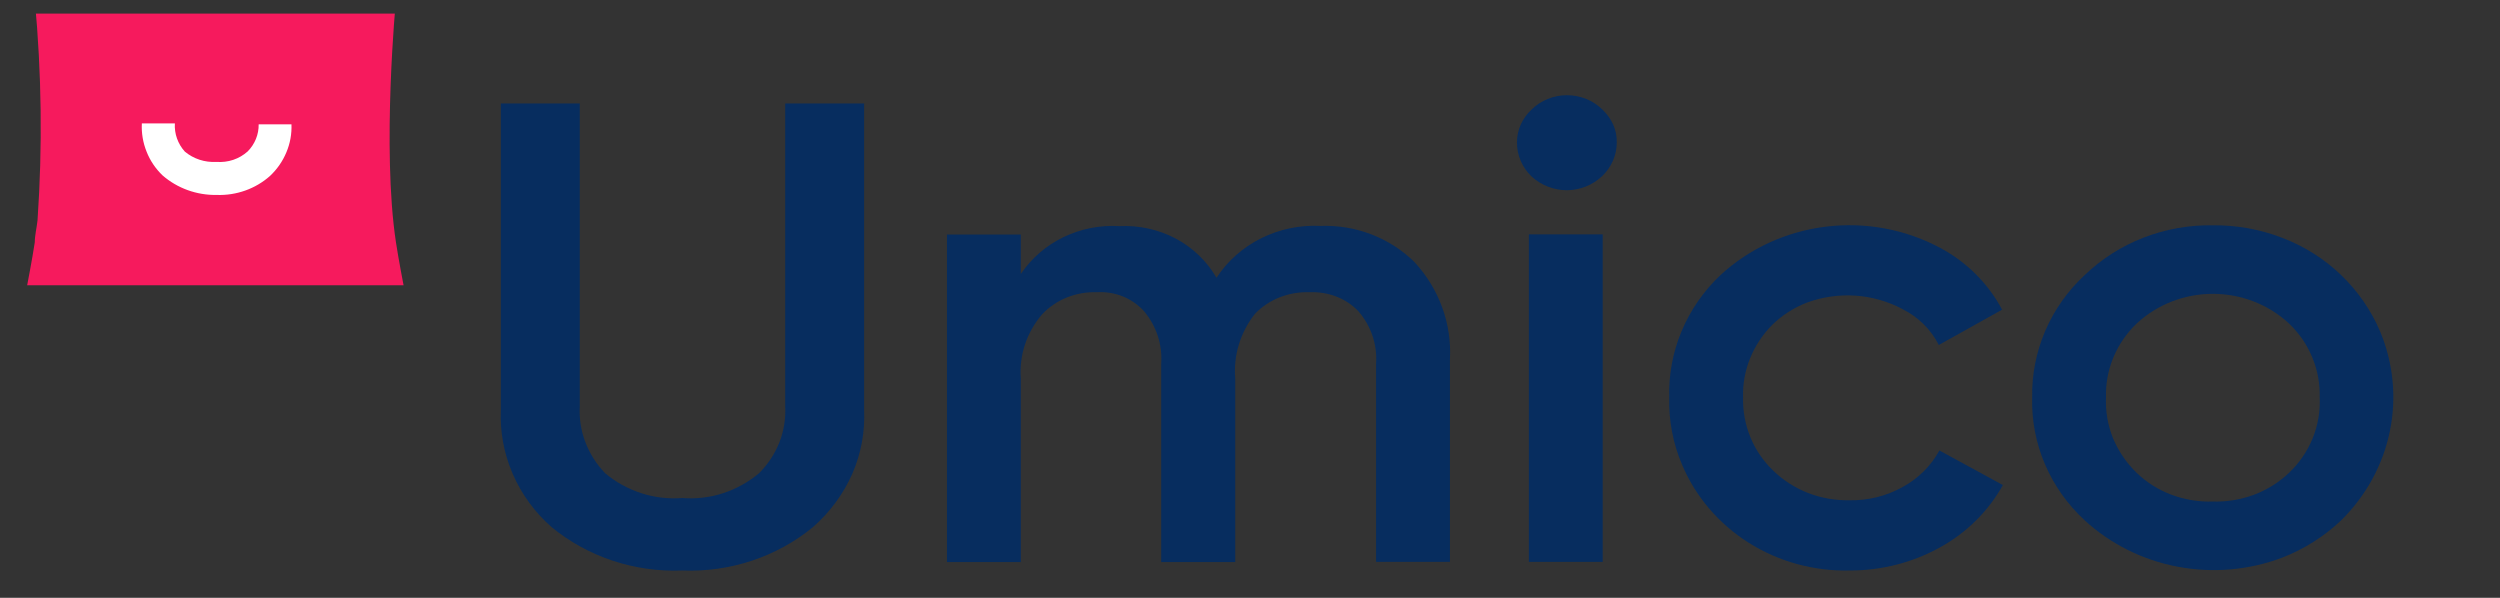
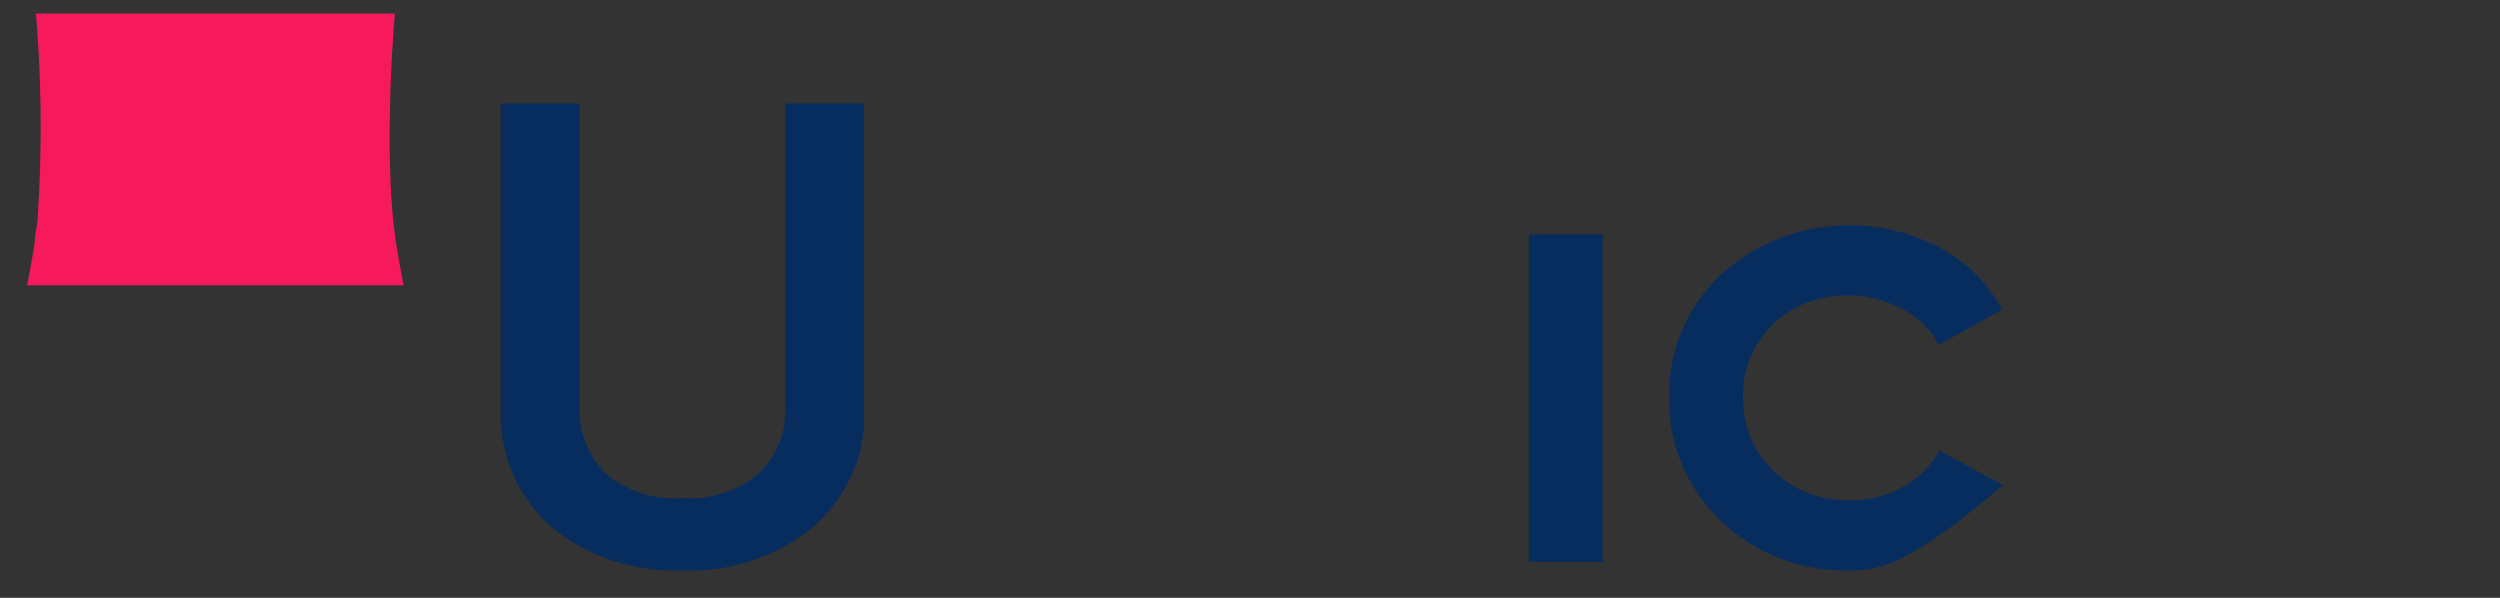
<svg xmlns="http://www.w3.org/2000/svg" width="92" height="22" viewBox="0 0 92 22" fill="none">
  <rect x="0" y="0" width="92" height="22" fill="#333333" stroke="none" />
  <g clip-path="url(#clip0_0_901)">
    <path d="M1.28 0C5.703 0.359 10.149 0.359 14.571 0C14.571 0 14.046 5.459 14.571 8.915C14.665 9.537 14.851 10.497 14.851 10.497H1C1 10.497 1.187 9.537 1.28 8.915C1.28 8.659 1.352 8.383 1.381 8.106C1.567 5.406 1.533 2.695 1.28 0Z" fill="#F61A5D" />
-     <path d="M7.973 7.174C8.697 7.2 9.403 6.949 9.935 6.476C10.198 6.229 10.403 5.933 10.539 5.605C10.677 5.279 10.74 4.928 10.726 4.576H9.519C9.525 4.945 9.381 5.303 9.116 5.571C8.963 5.709 8.782 5.815 8.584 5.882C8.386 5.948 8.175 5.974 7.966 5.958C7.541 5.984 7.122 5.847 6.801 5.578C6.543 5.291 6.412 4.919 6.435 4.541H5.22C5.202 4.894 5.26 5.247 5.393 5.578C5.521 5.907 5.723 6.207 5.982 6.455C6.527 6.929 7.239 7.186 7.973 7.174Z" fill="white" />
-     <path d="M57.664 7.001C58.149 6.996 58.613 6.81 58.958 6.482C59.128 6.32 59.264 6.128 59.356 5.916C59.449 5.703 59.497 5.476 59.497 5.245C59.502 5.02 59.458 4.797 59.368 4.589C59.273 4.382 59.139 4.195 58.973 4.036C58.803 3.867 58.6 3.733 58.376 3.642C58.151 3.551 57.909 3.504 57.664 3.504C57.42 3.503 57.179 3.55 56.954 3.642C56.729 3.733 56.526 3.867 56.356 4.036C56.187 4.193 56.053 4.381 55.961 4.589C55.87 4.797 55.823 5.02 55.824 5.245C55.823 5.711 56.014 6.159 56.356 6.489C56.707 6.816 57.176 6.999 57.664 7.001Z" fill="#072D5F" />
    <path d="M29.917 19.398C28.581 20.495 26.863 21.065 25.108 20.994C23.353 21.065 21.635 20.495 20.299 19.398C19.68 18.854 19.191 18.186 18.869 17.441C18.546 16.696 18.396 15.892 18.431 15.086V3.808H21.335V14.954C21.31 15.403 21.381 15.853 21.543 16.274C21.704 16.697 21.951 17.084 22.269 17.415C22.656 17.74 23.105 17.988 23.592 18.147C24.079 18.306 24.595 18.367 25.108 18.327C25.619 18.367 26.133 18.306 26.618 18.147C27.101 17.987 27.548 17.738 27.933 17.415C28.259 17.089 28.513 16.703 28.681 16.281C28.846 15.858 28.919 15.406 28.896 14.954V3.808H31.8V15.086C31.836 15.893 31.686 16.697 31.362 17.442C31.031 18.186 30.539 18.853 29.917 19.398Z" fill="#072D5F" />
-     <path d="M48.591 8.314C49.232 8.29 49.871 8.396 50.466 8.625C51.062 8.853 51.601 9.2 52.049 9.641C52.962 10.625 53.432 11.917 53.357 13.235V20.677H50.64V13.38C50.688 12.68 50.454 11.989 49.986 11.451C49.761 11.215 49.483 11.031 49.173 10.912C48.863 10.794 48.53 10.74 48.196 10.754C47.82 10.74 47.445 10.803 47.096 10.94C46.749 11.076 46.437 11.283 46.183 11.548C45.644 12.23 45.385 13.079 45.457 13.932V20.684H42.733V13.38C42.781 12.683 42.555 11.995 42.1 11.451C41.885 11.216 41.617 11.029 41.317 10.906C41.014 10.786 40.687 10.734 40.361 10.754C39.984 10.741 39.609 10.807 39.261 10.947C38.913 11.087 38.601 11.299 38.348 11.569C37.781 12.231 37.5 13.077 37.565 13.932V20.684H34.848V8.632H37.565V10.083C37.953 9.506 38.493 9.039 39.131 8.729C39.769 8.419 40.481 8.279 41.195 8.321C41.915 8.287 42.632 8.445 43.265 8.777C43.896 9.114 44.416 9.615 44.767 10.222C45.17 9.605 45.737 9.104 46.41 8.768C47.082 8.433 47.835 8.276 48.591 8.314Z" fill="#072D5F" />
    <path d="M58.979 8.625H56.262V20.677H58.979V8.625Z" fill="#072D5F" />
-     <path d="M68.077 20.994C66.756 21.027 65.456 20.67 64.351 19.972C63.246 19.274 62.389 18.269 61.896 17.09C61.565 16.309 61.406 15.472 61.428 14.63C61.404 13.795 61.558 12.963 61.882 12.188C62.206 11.413 62.693 10.71 63.312 10.124C64.373 9.145 65.733 8.52 67.191 8.341C68.65 8.162 70.13 8.438 71.413 9.129C72.384 9.653 73.171 10.442 73.677 11.396L71.348 12.695C71.061 12.128 70.593 11.665 70.011 11.375C69.48 11.091 68.891 10.922 68.285 10.88C67.679 10.839 67.071 10.925 66.503 11.133C66.023 11.317 65.587 11.595 65.224 11.948C64.868 12.305 64.59 12.725 64.404 13.185C64.218 13.643 64.13 14.132 64.145 14.623C64.132 15.121 64.223 15.617 64.411 16.081C64.599 16.545 64.886 16.966 65.252 17.318C65.617 17.672 66.052 17.952 66.532 18.14C67.014 18.326 67.529 18.418 68.049 18.41C68.736 18.425 69.415 18.257 70.011 17.926C70.589 17.612 71.061 17.144 71.37 16.578L73.706 17.85C73.174 18.809 72.372 19.604 71.391 20.144C70.383 20.703 69.24 20.996 68.077 20.994Z" fill="#072D5F" />
-     <path fill-rule="evenodd" clip-rule="evenodd" d="M81.425 18.457C80.91 18.472 80.397 18.388 79.916 18.209C79.436 18.03 79 17.757 78.636 17.407C78.258 17.042 77.96 16.607 77.76 16.129C77.566 15.649 77.478 15.136 77.501 14.622C77.486 14.118 77.58 13.616 77.775 13.148C77.97 12.679 78.263 12.254 78.636 11.899C79.387 11.203 80.389 10.813 81.433 10.813C82.476 10.813 83.478 11.203 84.229 11.899C84.604 12.254 84.897 12.68 85.091 13.15C85.285 13.618 85.379 14.119 85.364 14.622C85.389 15.137 85.3 15.651 85.105 16.131C84.909 16.611 84.611 17.045 84.229 17.407C83.861 17.755 83.423 18.028 82.942 18.209C82.459 18.387 81.943 18.472 81.425 18.457ZM76.717 19.149C77.665 20.02 78.852 20.612 80.138 20.855C81.425 21.099 82.757 20.984 83.977 20.524C84.788 20.21 85.525 19.745 86.148 19.155C87.065 18.254 87.69 17.115 87.945 15.878C88.201 14.641 88.076 13.359 87.585 12.19C87.254 11.414 86.765 10.709 86.148 10.116C85.529 9.523 84.79 9.058 83.977 8.748C83.166 8.436 82.299 8.281 81.425 8.292C80.553 8.277 79.686 8.432 78.877 8.747C78.068 9.061 77.334 9.529 76.717 10.123C76.091 10.704 75.597 11.402 75.265 12.176C74.934 12.949 74.77 13.779 74.784 14.615C74.76 15.459 74.919 16.298 75.252 17.078C75.585 17.859 76.084 18.564 76.717 19.149Z" fill="#072D5F" />
+     <path d="M68.077 20.994C66.756 21.027 65.456 20.67 64.351 19.972C63.246 19.274 62.389 18.269 61.896 17.09C61.565 16.309 61.406 15.472 61.428 14.63C61.404 13.795 61.558 12.963 61.882 12.188C62.206 11.413 62.693 10.71 63.312 10.124C64.373 9.145 65.733 8.52 67.191 8.341C68.65 8.162 70.13 8.438 71.413 9.129C72.384 9.653 73.171 10.442 73.677 11.396L71.348 12.695C71.061 12.128 70.593 11.665 70.011 11.375C69.48 11.091 68.891 10.922 68.285 10.88C67.679 10.839 67.071 10.925 66.503 11.133C66.023 11.317 65.587 11.595 65.224 11.948C64.868 12.305 64.59 12.725 64.404 13.185C64.218 13.643 64.13 14.132 64.145 14.623C64.132 15.121 64.223 15.617 64.411 16.081C64.599 16.545 64.886 16.966 65.252 17.318C65.617 17.672 66.052 17.952 66.532 18.14C67.014 18.326 67.529 18.418 68.049 18.41C68.736 18.425 69.415 18.257 70.011 17.926C70.589 17.612 71.061 17.144 71.37 16.578L73.706 17.85C70.383 20.703 69.24 20.996 68.077 20.994Z" fill="#072D5F" />
  </g>
  <defs>
    <clipPath id="clip0_0_901">
      <rect width="91" height="21" fill="white" transform="translate(0.5 0.5)" />
    </clipPath>
  </defs>
</svg>